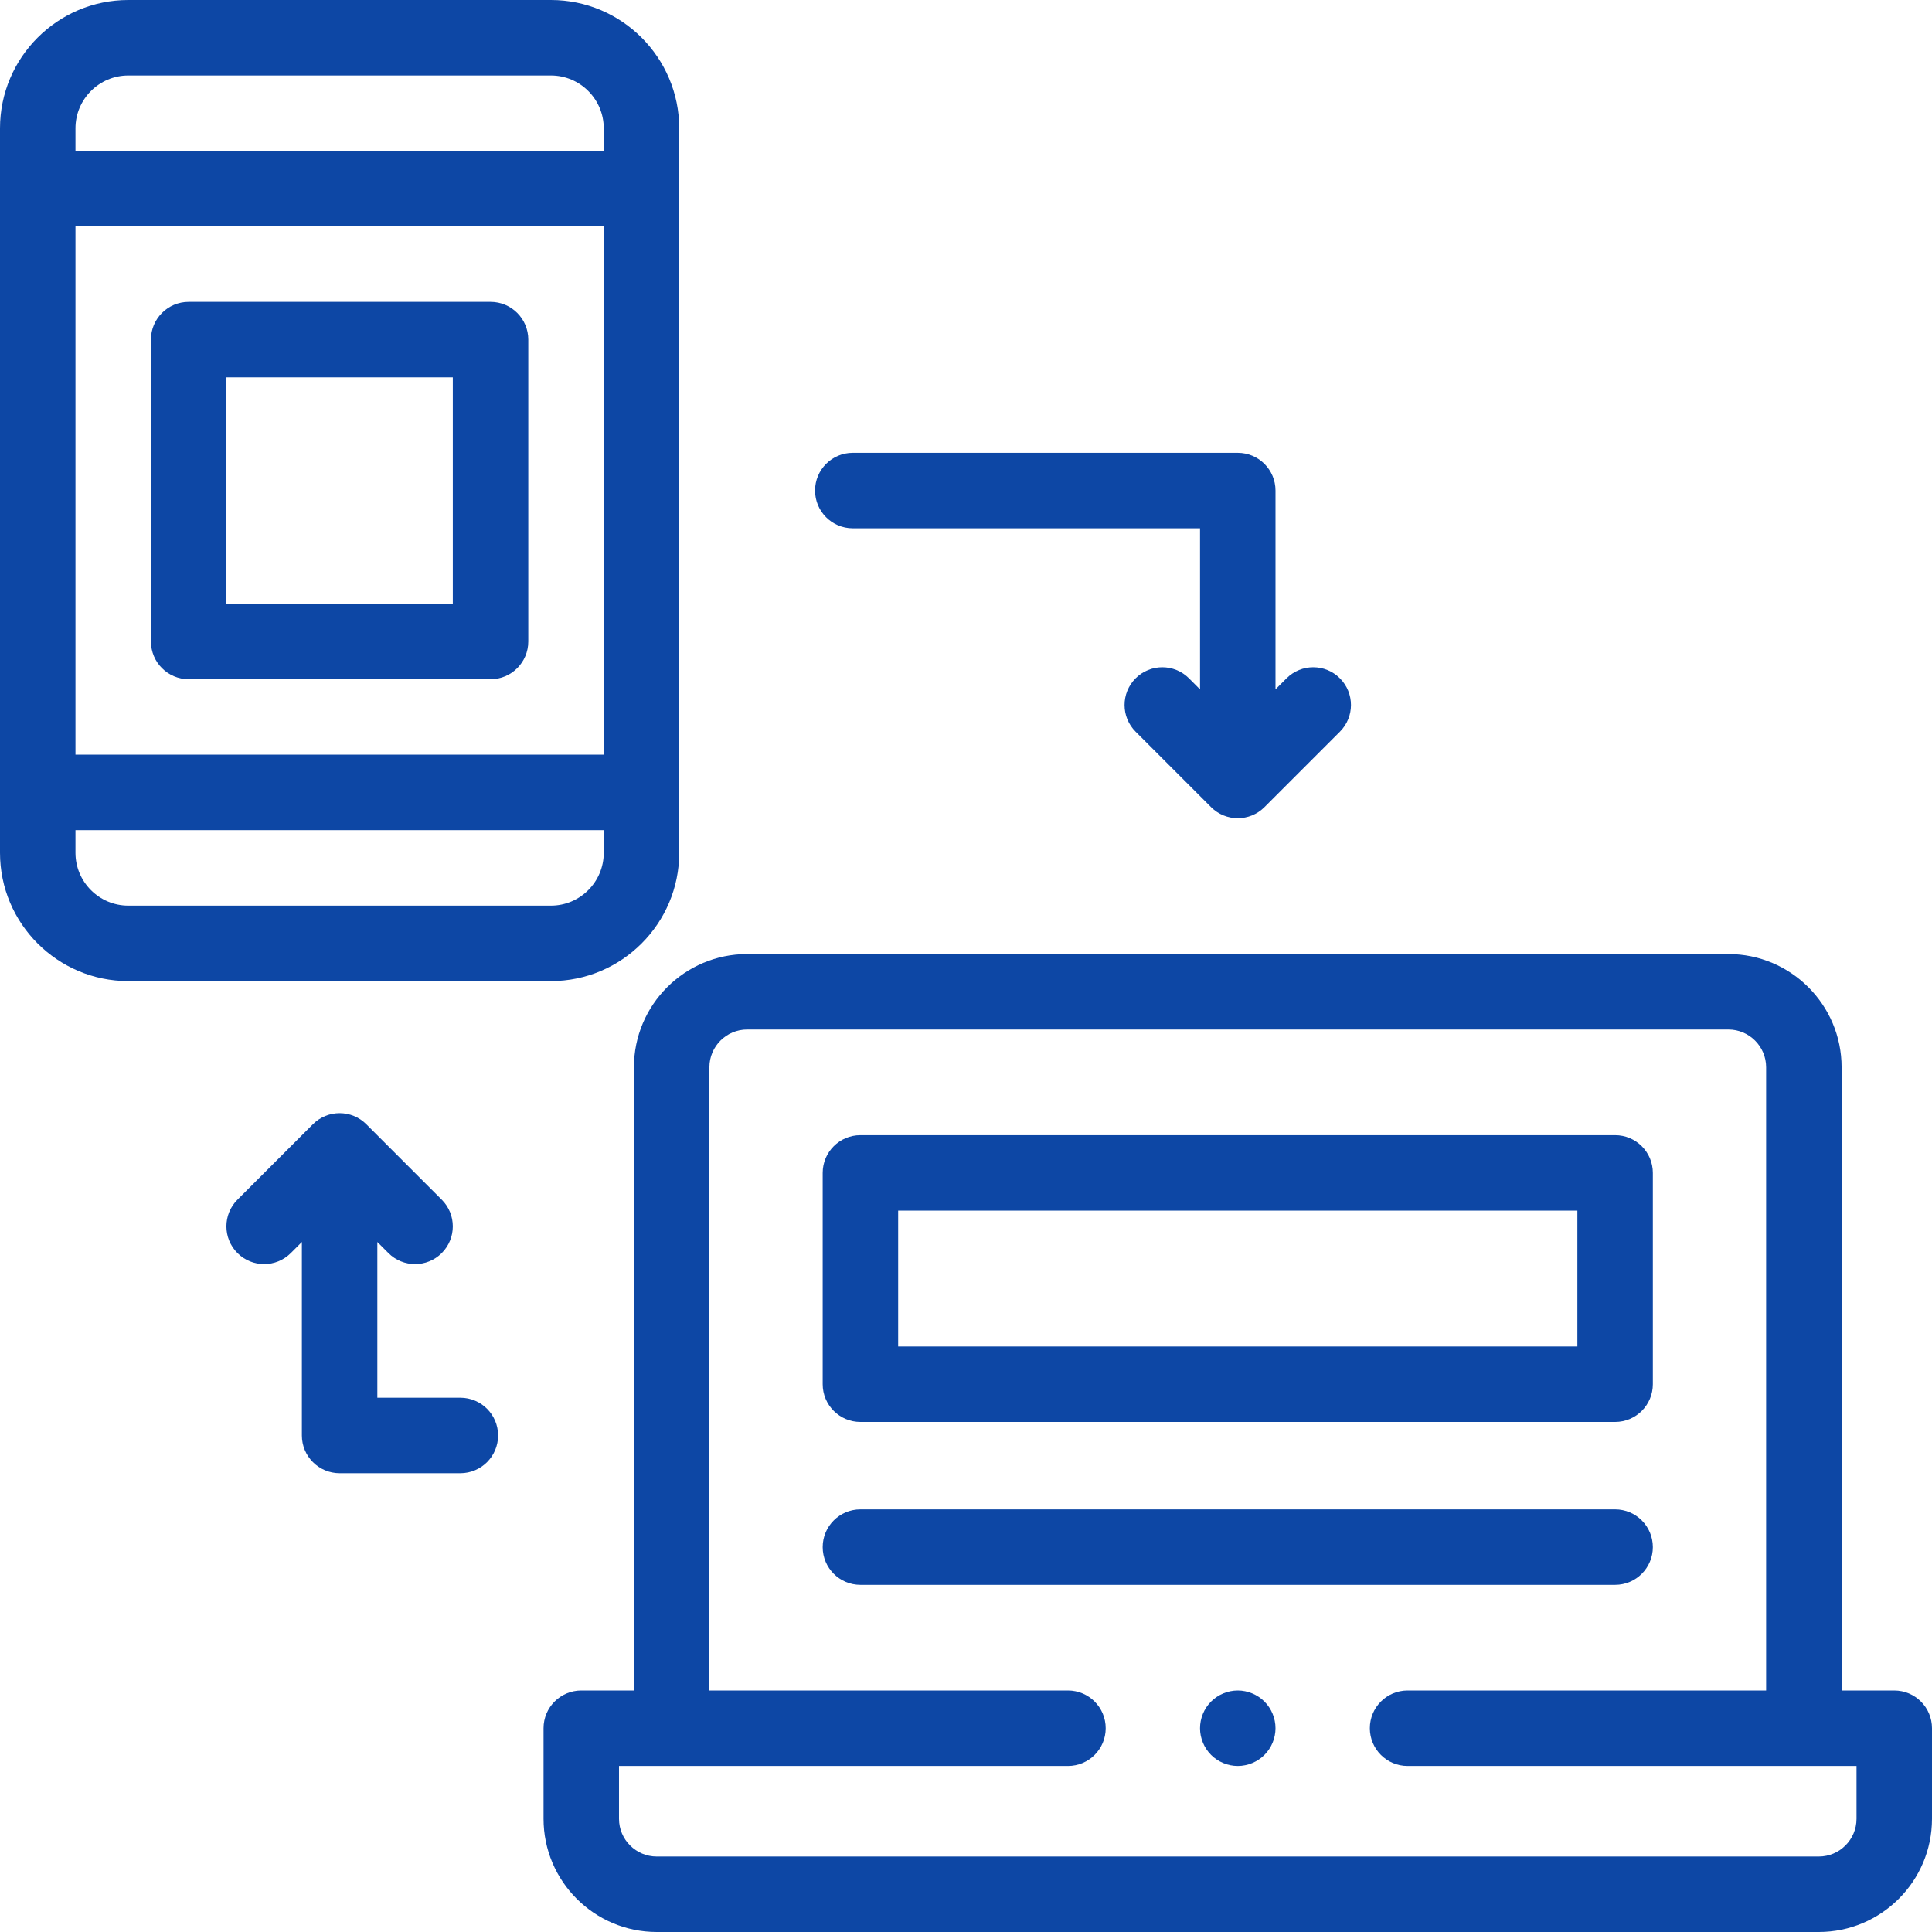
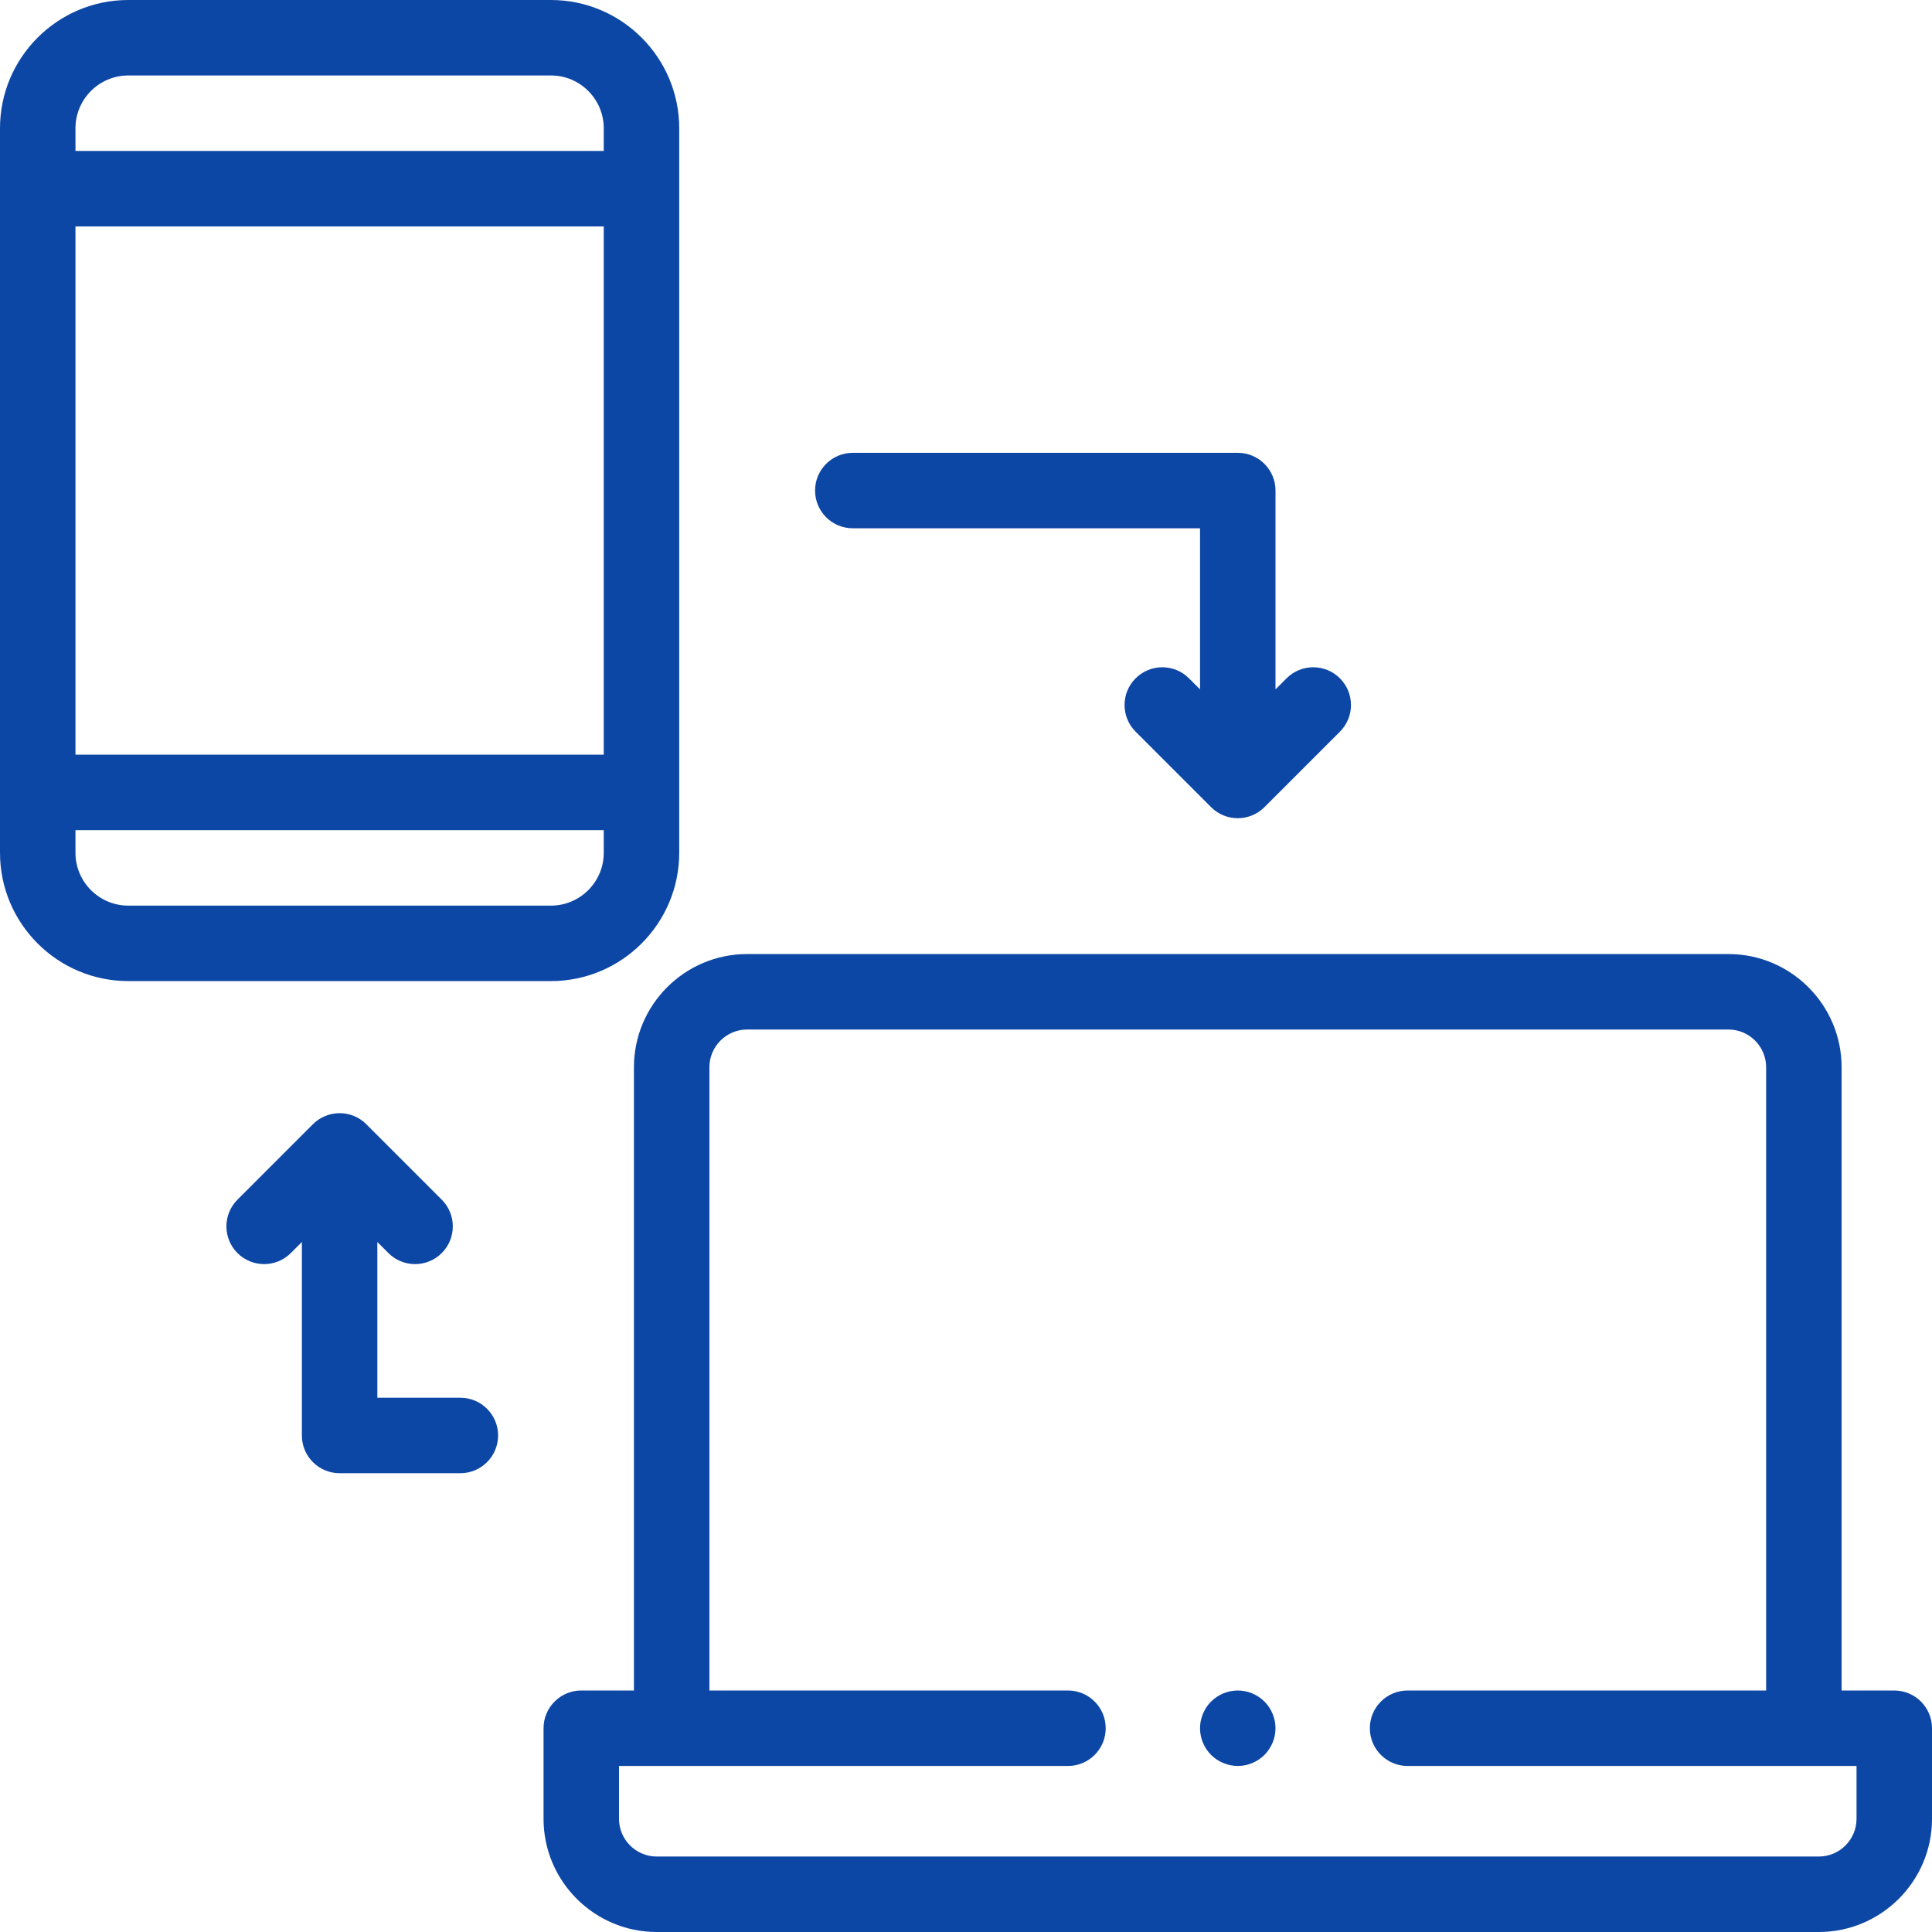
<svg xmlns="http://www.w3.org/2000/svg" width="512" height="512" viewBox="0 0 512 512" fill="none">
  <g clip-path="url(#clip0_2_2326)">
-     <path d="M228.022 376.833H428.022C433.545 376.833 438.022 372.356 438.022 366.833V310.833C438.022 305.31 433.545 300.833 428.022 300.833H228.022C222.499 300.833 218.022 305.31 218.022 310.833V366.833C218.022 372.356 222.5 376.833 228.022 376.833ZM238.022 320.833H418.022V356.833H238.022V320.833Z" fill="#0D47A5" />
-     <path d="M130 80H50C44.477 80 40 84.477 40 90V170C40 175.523 44.477 180 50 180H130C135.523 180 140 175.523 140 170V90C140 84.477 135.523 80 130 80ZM120 160H60V100H120V160Z" fill="#0D47A5" />
    <path d="M502 448H488.044V282.833C488.044 266.291 474.586 252.833 458.044 252.833H198C181.458 252.833 168 266.291 168 282.833V448H154.044C148.521 448 144.044 452.477 144.044 458V482C144.044 498.542 157.502 512 174.044 512H482C498.542 512 512 498.542 512 482V458C512 452.477 507.523 448 502 448ZM492 482C492 487.514 487.514 492 482 492H174.044C168.53 492 164.044 487.514 164.044 482V468H283.022C288.545 468 293.022 463.523 293.022 458C293.022 452.477 288.545 448 283.022 448H188V282.833C188 277.319 192.486 272.833 198 272.833H458.044C463.558 272.833 468.044 277.319 468.044 282.833V448H373.022C367.499 448 363.022 452.477 363.022 458C363.022 463.523 367.499 468 373.022 468H492V482Z" fill="#0D47A5" />
    <path d="M180 226V34C180 15.252 164.748 0 146 0H34C15.252 0 0 15.252 0 34V226C0 244.748 15.252 260 34 260H146C164.748 260 180 244.748 180 226ZM20 60H160V200H20V60ZM34 20H146C153.72 20 160 26.28 160 34V40H20V34C20 26.28 26.28 20 34 20ZM20 226V220H160V226C160 233.72 153.72 240 146 240H34C26.28 240 20 233.72 20 226Z" fill="#0D47A5" />
    <path d="M122 370.417H100V329.143L102.929 332.072C104.882 334.025 107.441 335.001 110 335.001C112.559 335.001 115.119 334.025 117.071 332.072C120.976 328.167 120.976 321.835 117.071 317.929L97.071 297.929C93.166 294.024 86.834 294.024 82.928 297.929L62.928 317.929C59.023 321.834 59.023 328.166 62.928 332.072C66.833 335.978 73.165 335.977 77.071 332.072L80 329.142V380.416C80 385.939 84.477 390.416 90 390.416H122C127.523 390.416 132 385.939 132 380.416C132 374.893 127.523 370.417 122 370.417Z" fill="#0D47A5" />
    <path d="M226 140H318.022V182.691L315.093 179.762C311.188 175.857 304.856 175.857 300.95 179.762C297.044 183.667 297.045 189.999 300.95 193.905L320.95 213.905C322.903 215.858 325.462 216.834 328.021 216.834C330.58 216.834 333.14 215.858 335.092 213.905L355.092 193.905C358.997 190 358.997 183.668 355.092 179.762C351.187 175.856 344.855 175.857 340.949 179.762L338.02 182.691V130C338.02 124.477 333.543 120 328.02 120H226C220.477 120 216 124.477 216 130C216 135.523 220.477 140 226 140Z" fill="#0D47A5" />
    <path d="M328.02 448C325.39 448 322.81 449.07 320.95 450.93C319.09 452.79 318.02 455.37 318.02 458C318.02 460.63 319.09 463.21 320.95 465.07C322.81 466.93 325.39 468 328.02 468C330.65 468 333.23 466.93 335.09 465.07C336.96 463.21 338.02 460.63 338.02 458C338.02 455.37 336.96 452.79 335.09 450.93C333.23 449.07 330.65 448 328.02 448Z" fill="#0D47A5" />
-     <path d="M438.022 410C438.022 404.477 433.545 400 428.022 400H228.022C222.499 400 218.022 404.477 218.022 410C218.022 415.523 222.499 420 228.022 420H428.022C433.545 420 438.022 415.523 438.022 410Z" fill="#0D47A5" />
  </g>
  <defs>
    <clipPath id="clip0_2_2326">
      <rect width="512" height="512" fill="white" />
    </clipPath>
  </defs>
</svg>